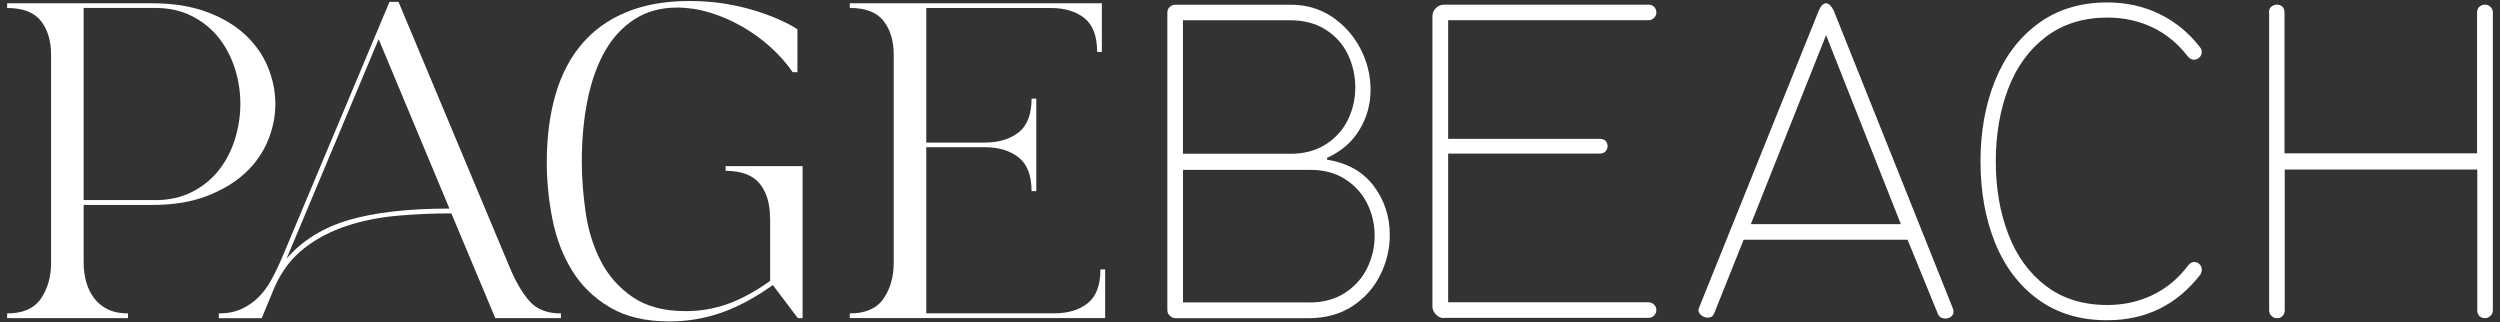
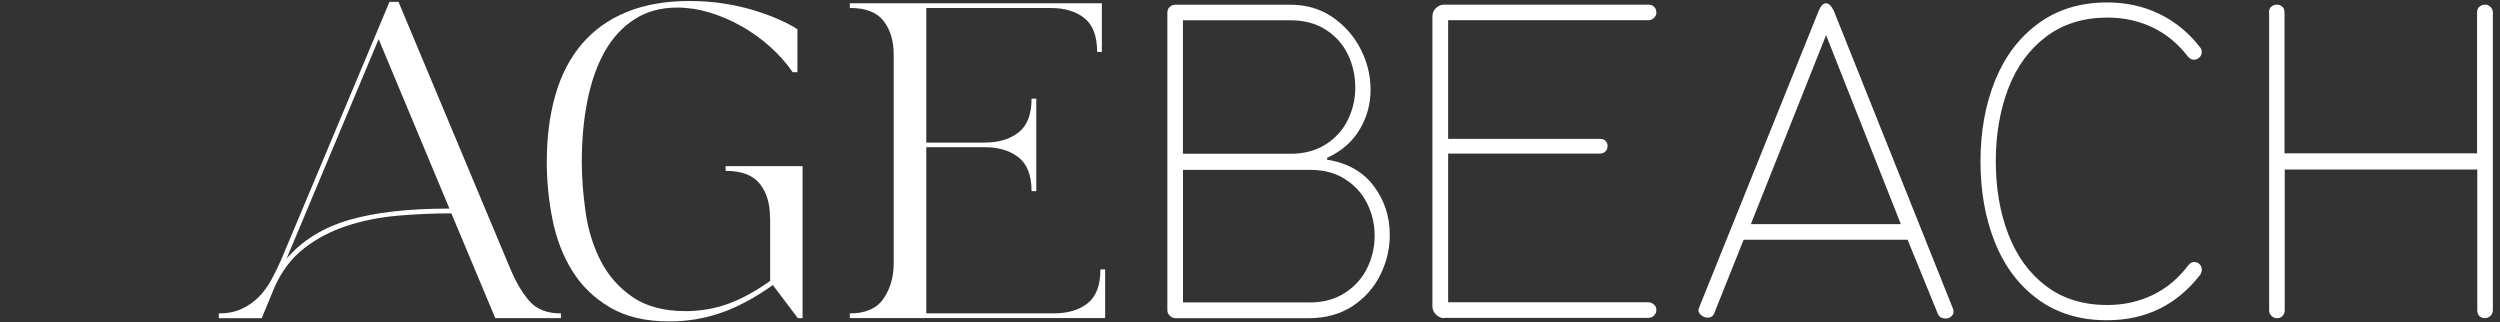
<svg xmlns="http://www.w3.org/2000/svg" version="1.1" x="0px" y="0px" viewBox="0 0 350 45.13" style="enable-background:new 0 0 350 45.13;" xml:space="preserve">
  <rect x="0" y="0" width="350" height="45.13" fill="#333333" stroke="none" />
  <style type="text/css">
	.st0{fill:#FFFFFF;}
</style>
  <g id="BACKGROUND">
</g>
  <g id="LOGO">
    <g>
-       <path class="st0" d="M1,43.88c2.2,0,3.78-0.69,4.73-2.08c0.95-1.39,1.42-3.05,1.42-4.99V7.66c0-1.94-0.47-3.51-1.42-4.73    C4.78,1.73,3.2,1.12,1,1.12V0.46h20.36c2.86,0,5.37,0.4,7.53,1.19c2.16,0.79,3.95,1.85,5.39,3.17c1.43,1.32,2.5,2.83,3.21,4.53    c0.7,1.7,1.06,3.43,1.06,5.19c0,1.76-0.35,3.49-1.06,5.19c-0.71,1.7-1.77,3.21-3.21,4.53c-1.43,1.32-3.23,2.39-5.39,3.21    c-2.16,0.82-4.67,1.22-7.53,1.22h-9.65v8.06c0,0.97,0.12,1.88,0.36,2.74c0.24,0.86,0.62,1.62,1.12,2.28    c0.51,0.66,1.15,1.18,1.92,1.55c0.77,0.37,1.71,0.56,2.81,0.56v0.66H1V43.88z M21.69,28.02c1.98,0,3.72-0.39,5.22-1.16    c1.5-0.77,2.74-1.78,3.73-3.04s1.74-2.7,2.25-4.33c0.51-1.63,0.76-3.28,0.76-4.96c0-1.67-0.25-3.31-0.76-4.92    c-0.51-1.61-1.26-3.04-2.25-4.3s-2.24-2.27-3.73-3.04c-1.5-0.77-3.24-1.16-5.22-1.16h-9.98v26.9H21.69z" />
      <path class="st0" d="M30.61,43.88c1.23,0,2.3-0.21,3.21-0.63c0.9-0.42,1.7-0.97,2.38-1.65c0.68-0.68,1.28-1.49,1.78-2.41    c0.51-0.93,0.98-1.89,1.42-2.91L54.53,0.26h1.26l15.53,37.08c0.84,2.03,1.76,3.62,2.78,4.79c1.01,1.17,2.49,1.75,4.43,1.75v0.66    h-9.19l-6.15-14.67c-2.51,0-5.02,0.11-7.53,0.33c-2.51,0.22-4.88,0.69-7.1,1.42c-2.23,0.73-4.22,1.77-5.98,3.14    c-1.76,1.37-3.15,3.19-4.16,5.49l-1.78,4.3h-6.01V43.88z M53.01,5.48L40.12,36.21c2.2-2.55,5.12-4.36,8.76-5.42    c3.63-1.06,8.32-1.59,14.04-1.59L53.01,5.48z" />
      <path class="st0" d="M107.8,30.46c0-1.98-0.49-3.57-1.45-4.76c-0.97-1.19-2.56-1.78-4.76-1.78v-0.66h10.77v21.28h-0.66l-3.5-4.63    c-2.56,1.81-4.99,3.11-7.3,3.9c-2.31,0.79-4.7,1.19-7.17,1.19c-3.35,0-6.14-0.66-8.36-1.98c-2.23-1.32-3.99-3.04-5.29-5.16    c-1.3-2.11-2.21-4.5-2.74-7.17c-0.53-2.67-0.79-5.32-0.79-7.96c0-3.52,0.41-6.69,1.22-9.48c0.81-2.8,2.05-5.17,3.7-7.1    c1.65-1.94,3.73-3.43,6.25-4.46c2.51-1.03,5.44-1.55,8.79-1.55c1.72,0,3.34,0.12,4.86,0.36c1.52,0.24,2.93,0.56,4.23,0.96    c1.3,0.4,2.47,0.83,3.5,1.29c1.03,0.46,1.88,0.91,2.54,1.35v6.01h-0.66c-0.88-1.28-1.94-2.47-3.17-3.57    c-1.23-1.1-2.57-2.06-4-2.87c-1.43-0.81-2.92-1.45-4.46-1.92c-1.54-0.46-3.06-0.69-4.56-0.69c-2.29,0-4.29,0.55-5.98,1.65    c-1.7,1.1-3.08,2.61-4.16,4.53c-1.08,1.92-1.88,4.2-2.41,6.84c-0.53,2.64-0.79,5.51-0.79,8.59c0,2.2,0.18,4.54,0.53,7.01    c0.35,2.47,1.05,4.73,2.08,6.77c1.03,2.05,2.51,3.75,4.43,5.09c1.92,1.34,4.42,2.02,7.5,2.02c2.03,0,3.98-0.33,5.85-0.99    c1.87-0.66,3.87-1.74,5.98-3.24V30.46z" />
      <path class="st0" d="M118.97,43.88c2.2,0,3.78-0.69,4.73-2.08c0.95-1.39,1.42-3.05,1.42-4.99V7.66c0-1.94-0.47-3.51-1.42-4.73    c-0.95-1.21-2.52-1.82-4.73-1.82V0.46h35.29v6.81h-0.66c0-2.2-0.59-3.78-1.78-4.73c-1.19-0.95-2.75-1.42-4.69-1.42h-17.45v18.84    h8.19c1.94,0,3.51-0.47,4.73-1.42c1.21-0.95,1.82-2.52,1.82-4.73h0.66v12.95h-0.66c0-2.2-0.61-3.78-1.82-4.73    c-1.21-0.95-2.79-1.42-4.73-1.42h-8.19v23.26h17.84c1.98,0,3.57-0.47,4.76-1.42c1.19-0.95,1.78-2.52,1.78-4.73h0.66v6.81h-35.75    V43.88z" />
      <path class="st0" d="M164.55,44.54c-0.29,0-0.55-0.11-0.78-0.34c-0.23-0.23-0.34-0.49-0.34-0.78V1.78c0-0.33,0.11-0.61,0.34-0.81    c0.23-0.21,0.49-0.31,0.78-0.31h16.11c2.21,0,4.17,0.57,5.86,1.72c1.69,1.15,3.01,2.63,3.95,4.45c0.94,1.82,1.41,3.73,1.41,5.74    s-0.51,3.87-1.54,5.58c-1.02,1.71-2.54,3.03-4.55,3.95v0.25c2.84,0.46,5.02,1.68,6.52,3.67c1.5,1.99,2.26,4.27,2.26,6.87    c0,1.97-0.45,3.85-1.35,5.64c-0.9,1.8-2.21,3.25-3.92,4.36c-1.71,1.11-3.76,1.66-6.14,1.66H164.55z M180.66,21.53    c1.92,0,3.57-0.44,4.95-1.32c1.38-0.88,2.41-2.03,3.1-3.45c0.69-1.42,1.03-2.93,1.03-4.51c0-1.63-0.34-3.17-1.03-4.61    c-0.69-1.44-1.72-2.6-3.1-3.48c-1.38-0.88-3.03-1.32-4.95-1.32h-15.05v18.68H180.66z M183.3,42.35c1.92,0,3.57-0.44,4.95-1.32    c1.38-0.88,2.42-2.03,3.13-3.45c0.71-1.42,1.07-2.95,1.07-4.58c0-1.59-0.34-3.08-1.03-4.48c-0.69-1.4-1.71-2.54-3.07-3.42    c-1.36-0.88-3-1.32-4.92-1.32h-17.81v18.56H183.3z" />
      <path class="st0" d="M202.17,44.54c-0.42,0-0.79-0.17-1.13-0.5c-0.33-0.33-0.5-0.71-0.5-1.13V2.28c0-0.46,0.17-0.85,0.5-1.16    c0.33-0.31,0.71-0.47,1.13-0.47h28.59c0.33,0,0.61,0.1,0.82,0.31c0.21,0.21,0.31,0.48,0.31,0.81c0,0.29-0.12,0.54-0.34,0.75    c-0.23,0.21-0.49,0.31-0.78,0.31h-28.03v16.61h21.19c0.38,0,0.66,0.09,0.85,0.28c0.19,0.19,0.28,0.43,0.28,0.72    c0,0.29-0.09,0.54-0.28,0.75c-0.19,0.21-0.47,0.31-0.85,0.31h-21.19v20.82h28.03c0.29,0,0.55,0.1,0.78,0.31    c0.23,0.21,0.34,0.46,0.34,0.75c0,0.29-0.1,0.55-0.31,0.78c-0.21,0.23-0.48,0.34-0.82,0.34H202.17z" />
      <path class="st0" d="M239.97,43.91c-0.17,0.38-0.46,0.56-0.88,0.56c-0.38,0-0.71-0.14-1-0.41c-0.29-0.27-0.38-0.57-0.25-0.91    l16.8-41.69c0.29-0.67,0.63-1,1-1c0.38,0,0.73,0.34,1.07,1l16.68,41.69c0.17,0.42,0.14,0.76-0.09,1.03    c-0.23,0.27-0.53,0.41-0.91,0.41c-0.59,0-0.96-0.25-1.13-0.75l-4.2-10.28h-22.95L239.97,43.91z M255.65,4.92l-10.53,26.46h21    L255.65,4.92z" />
      <path class="st0" d="M285.36,41.94c-2.68-1.94-4.69-4.6-6.05-7.96c-1.36-3.36-2.04-7.16-2.04-11.38c0-4.18,0.68-7.95,2.04-11.32    c1.36-3.36,3.37-6.03,6.05-7.99c2.67-1.96,5.89-2.95,9.66-2.95c2.63,0,5.06,0.53,7.27,1.6c2.22,1.07,4.12,2.62,5.71,4.67    c0.17,0.21,0.25,0.44,0.25,0.69c0,0.29-0.12,0.54-0.34,0.75c-0.23,0.21-0.49,0.31-0.78,0.31c-0.29,0-0.56-0.15-0.82-0.44    c-1.38-1.8-3.03-3.16-4.95-4.08c-1.92-0.92-4.03-1.38-6.33-1.38c-3.34,0-6.2,0.89-8.56,2.66c-2.36,1.78-4.13,4.19-5.3,7.24    c-1.17,3.05-1.76,6.46-1.76,10.22s0.58,7.17,1.76,10.22c1.17,3.05,2.93,5.47,5.27,7.24c2.34,1.78,5.2,2.66,8.59,2.66    c2.3,0,4.42-0.47,6.36-1.41c1.94-0.94,3.61-2.33,4.98-4.17c0.25-0.29,0.52-0.44,0.82-0.44c0.29,0,0.54,0.1,0.75,0.31    c0.21,0.21,0.31,0.46,0.31,0.75c0,0.21-0.06,0.44-0.19,0.69c-3.3,4.26-7.65,6.4-13.04,6.4C291.26,44.85,288.04,43.88,285.36,41.94    z" />
      <path class="st0" d="M317.65,1.78c0-0.38,0.11-0.66,0.34-0.85c0.23-0.19,0.49-0.28,0.78-0.28c0.29,0,0.54,0.09,0.75,0.28    c0.21,0.19,0.31,0.47,0.31,0.85v19.69h26.96V1.78c0-0.38,0.11-0.66,0.34-0.85c0.23-0.19,0.49-0.28,0.78-0.28    c0.29,0,0.54,0.1,0.75,0.31C348.9,1.18,349,1.45,349,1.78v41.63c0,0.34-0.12,0.61-0.34,0.82c-0.23,0.21-0.49,0.31-0.78,0.31    c-0.29,0-0.54-0.09-0.75-0.28c-0.21-0.19-0.31-0.47-0.31-0.85V23.73h-26.96v19.69c0,0.34-0.1,0.61-0.31,0.82    c-0.21,0.21-0.46,0.31-0.75,0.31c-0.29,0-0.55-0.1-0.78-0.31c-0.23-0.21-0.34-0.48-0.34-0.82V1.78z" />
    </g>
  </g>
</svg>